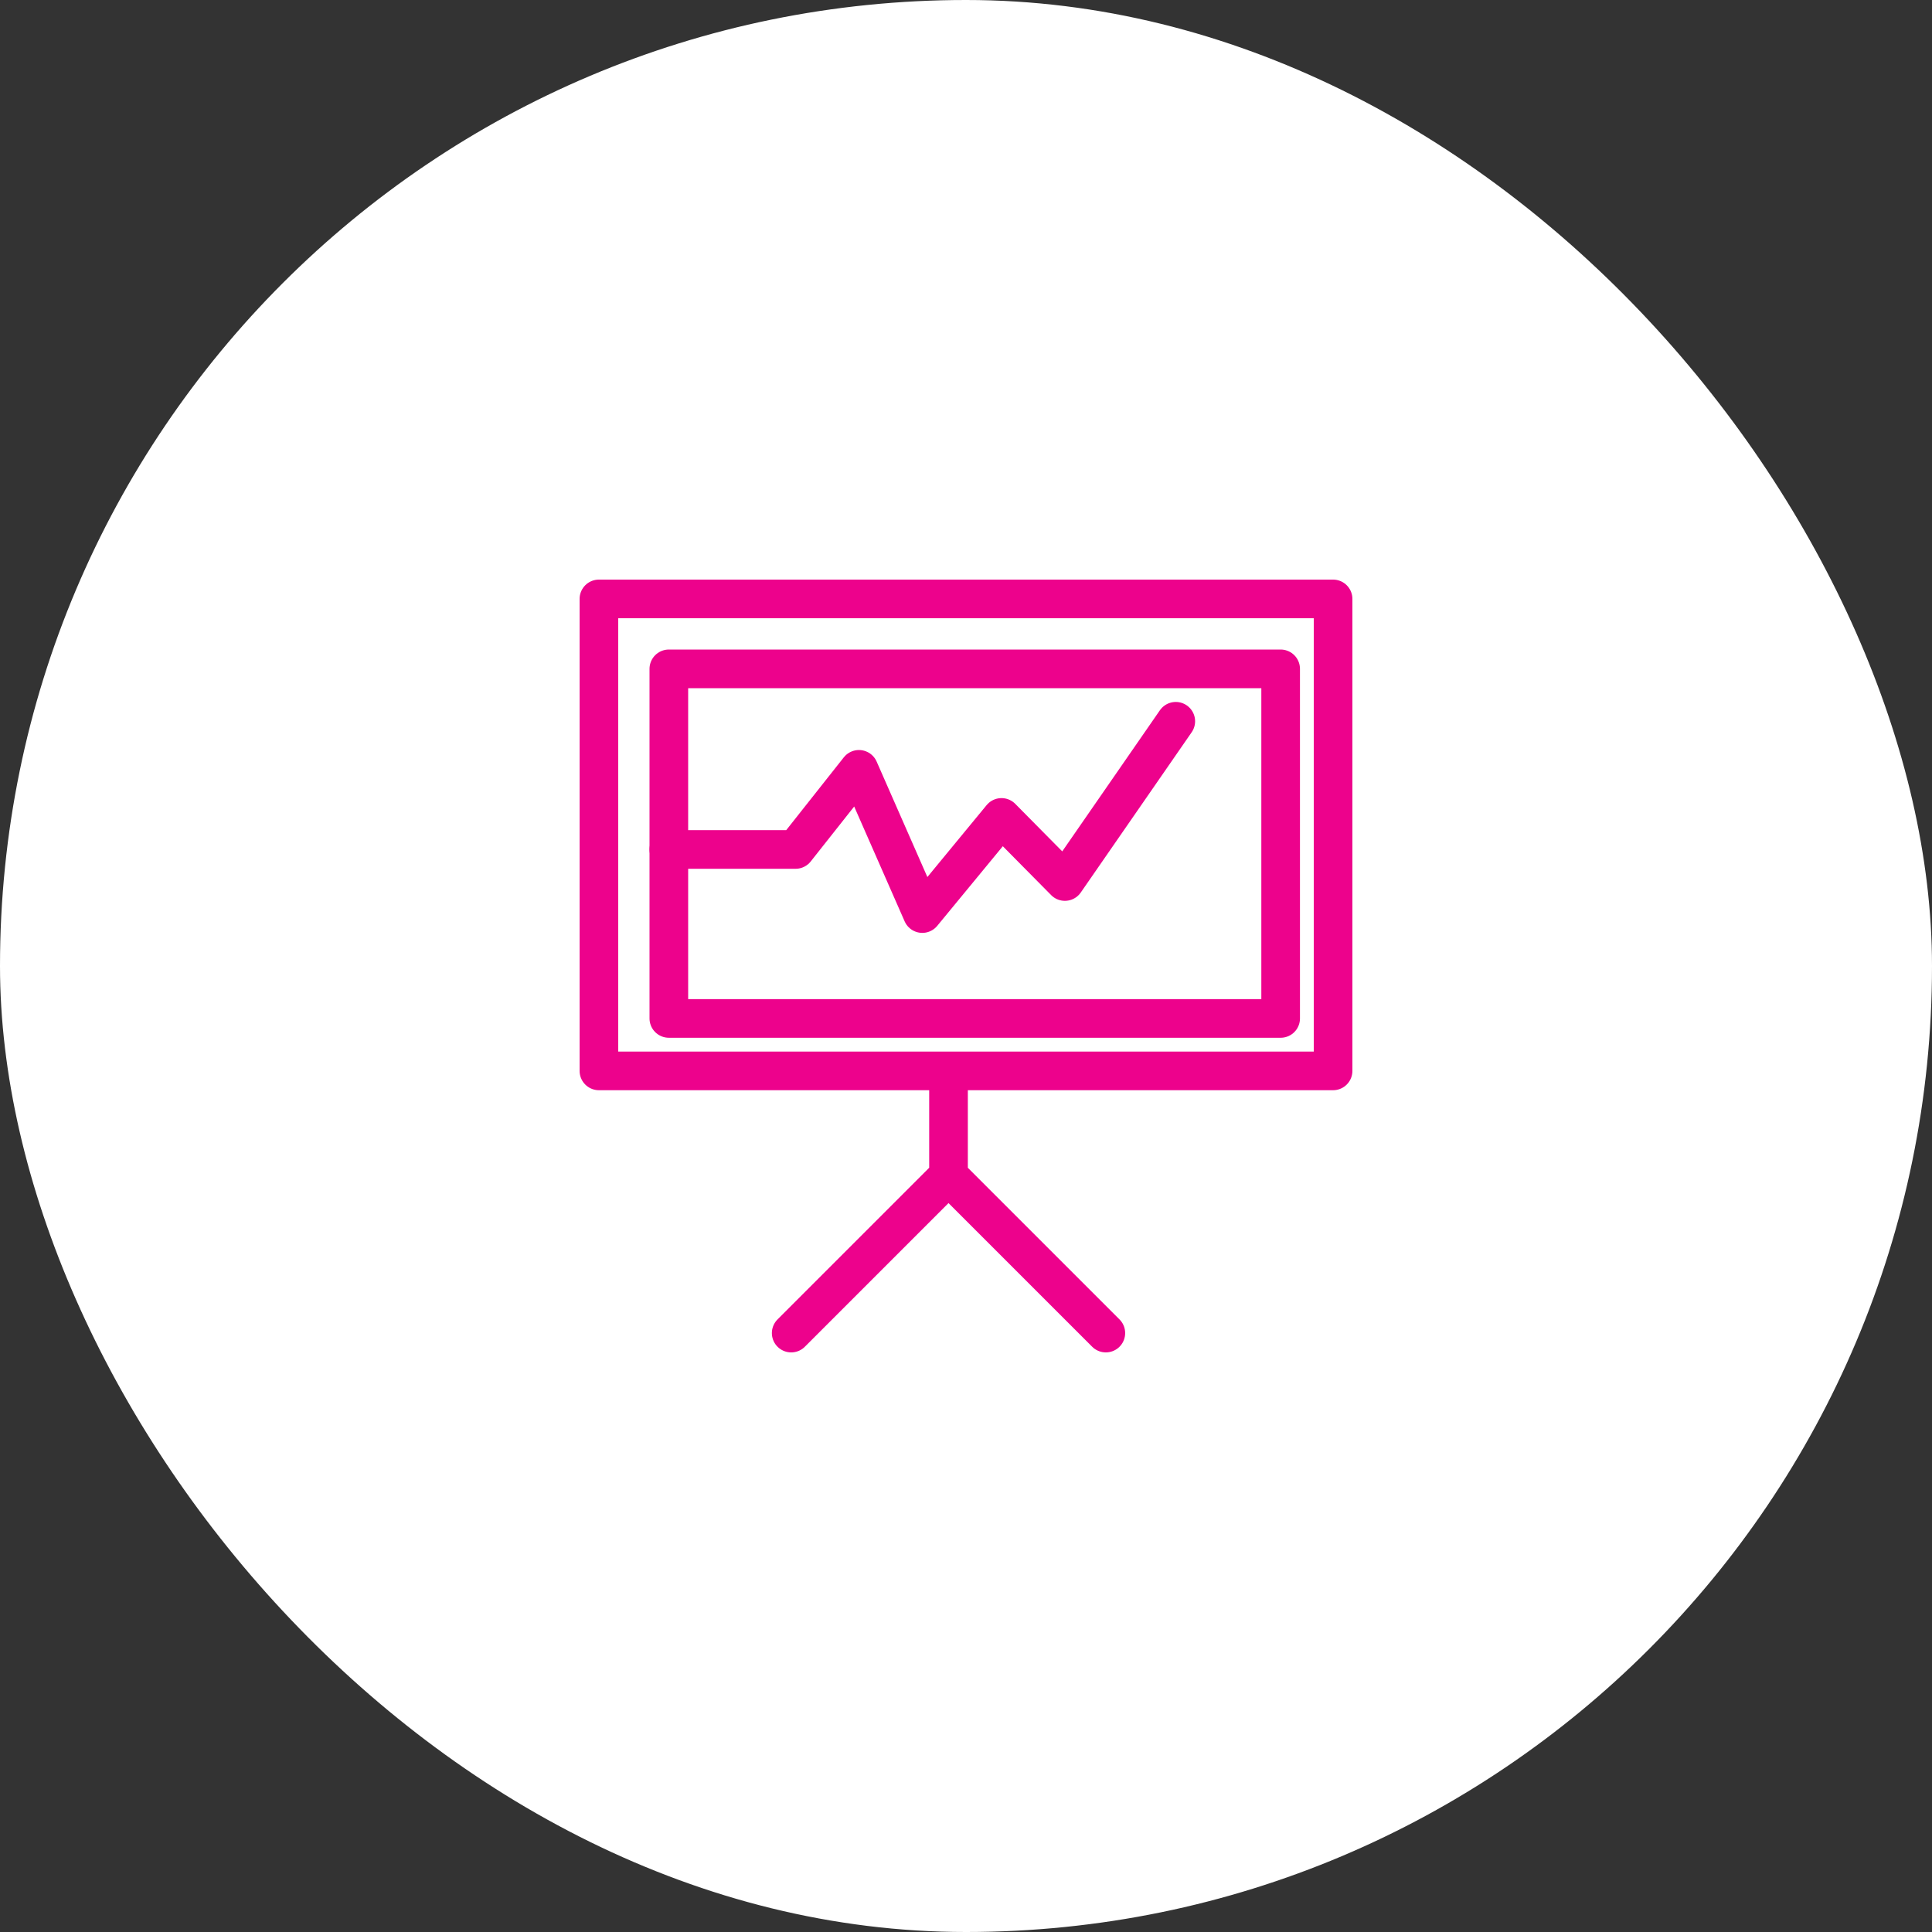
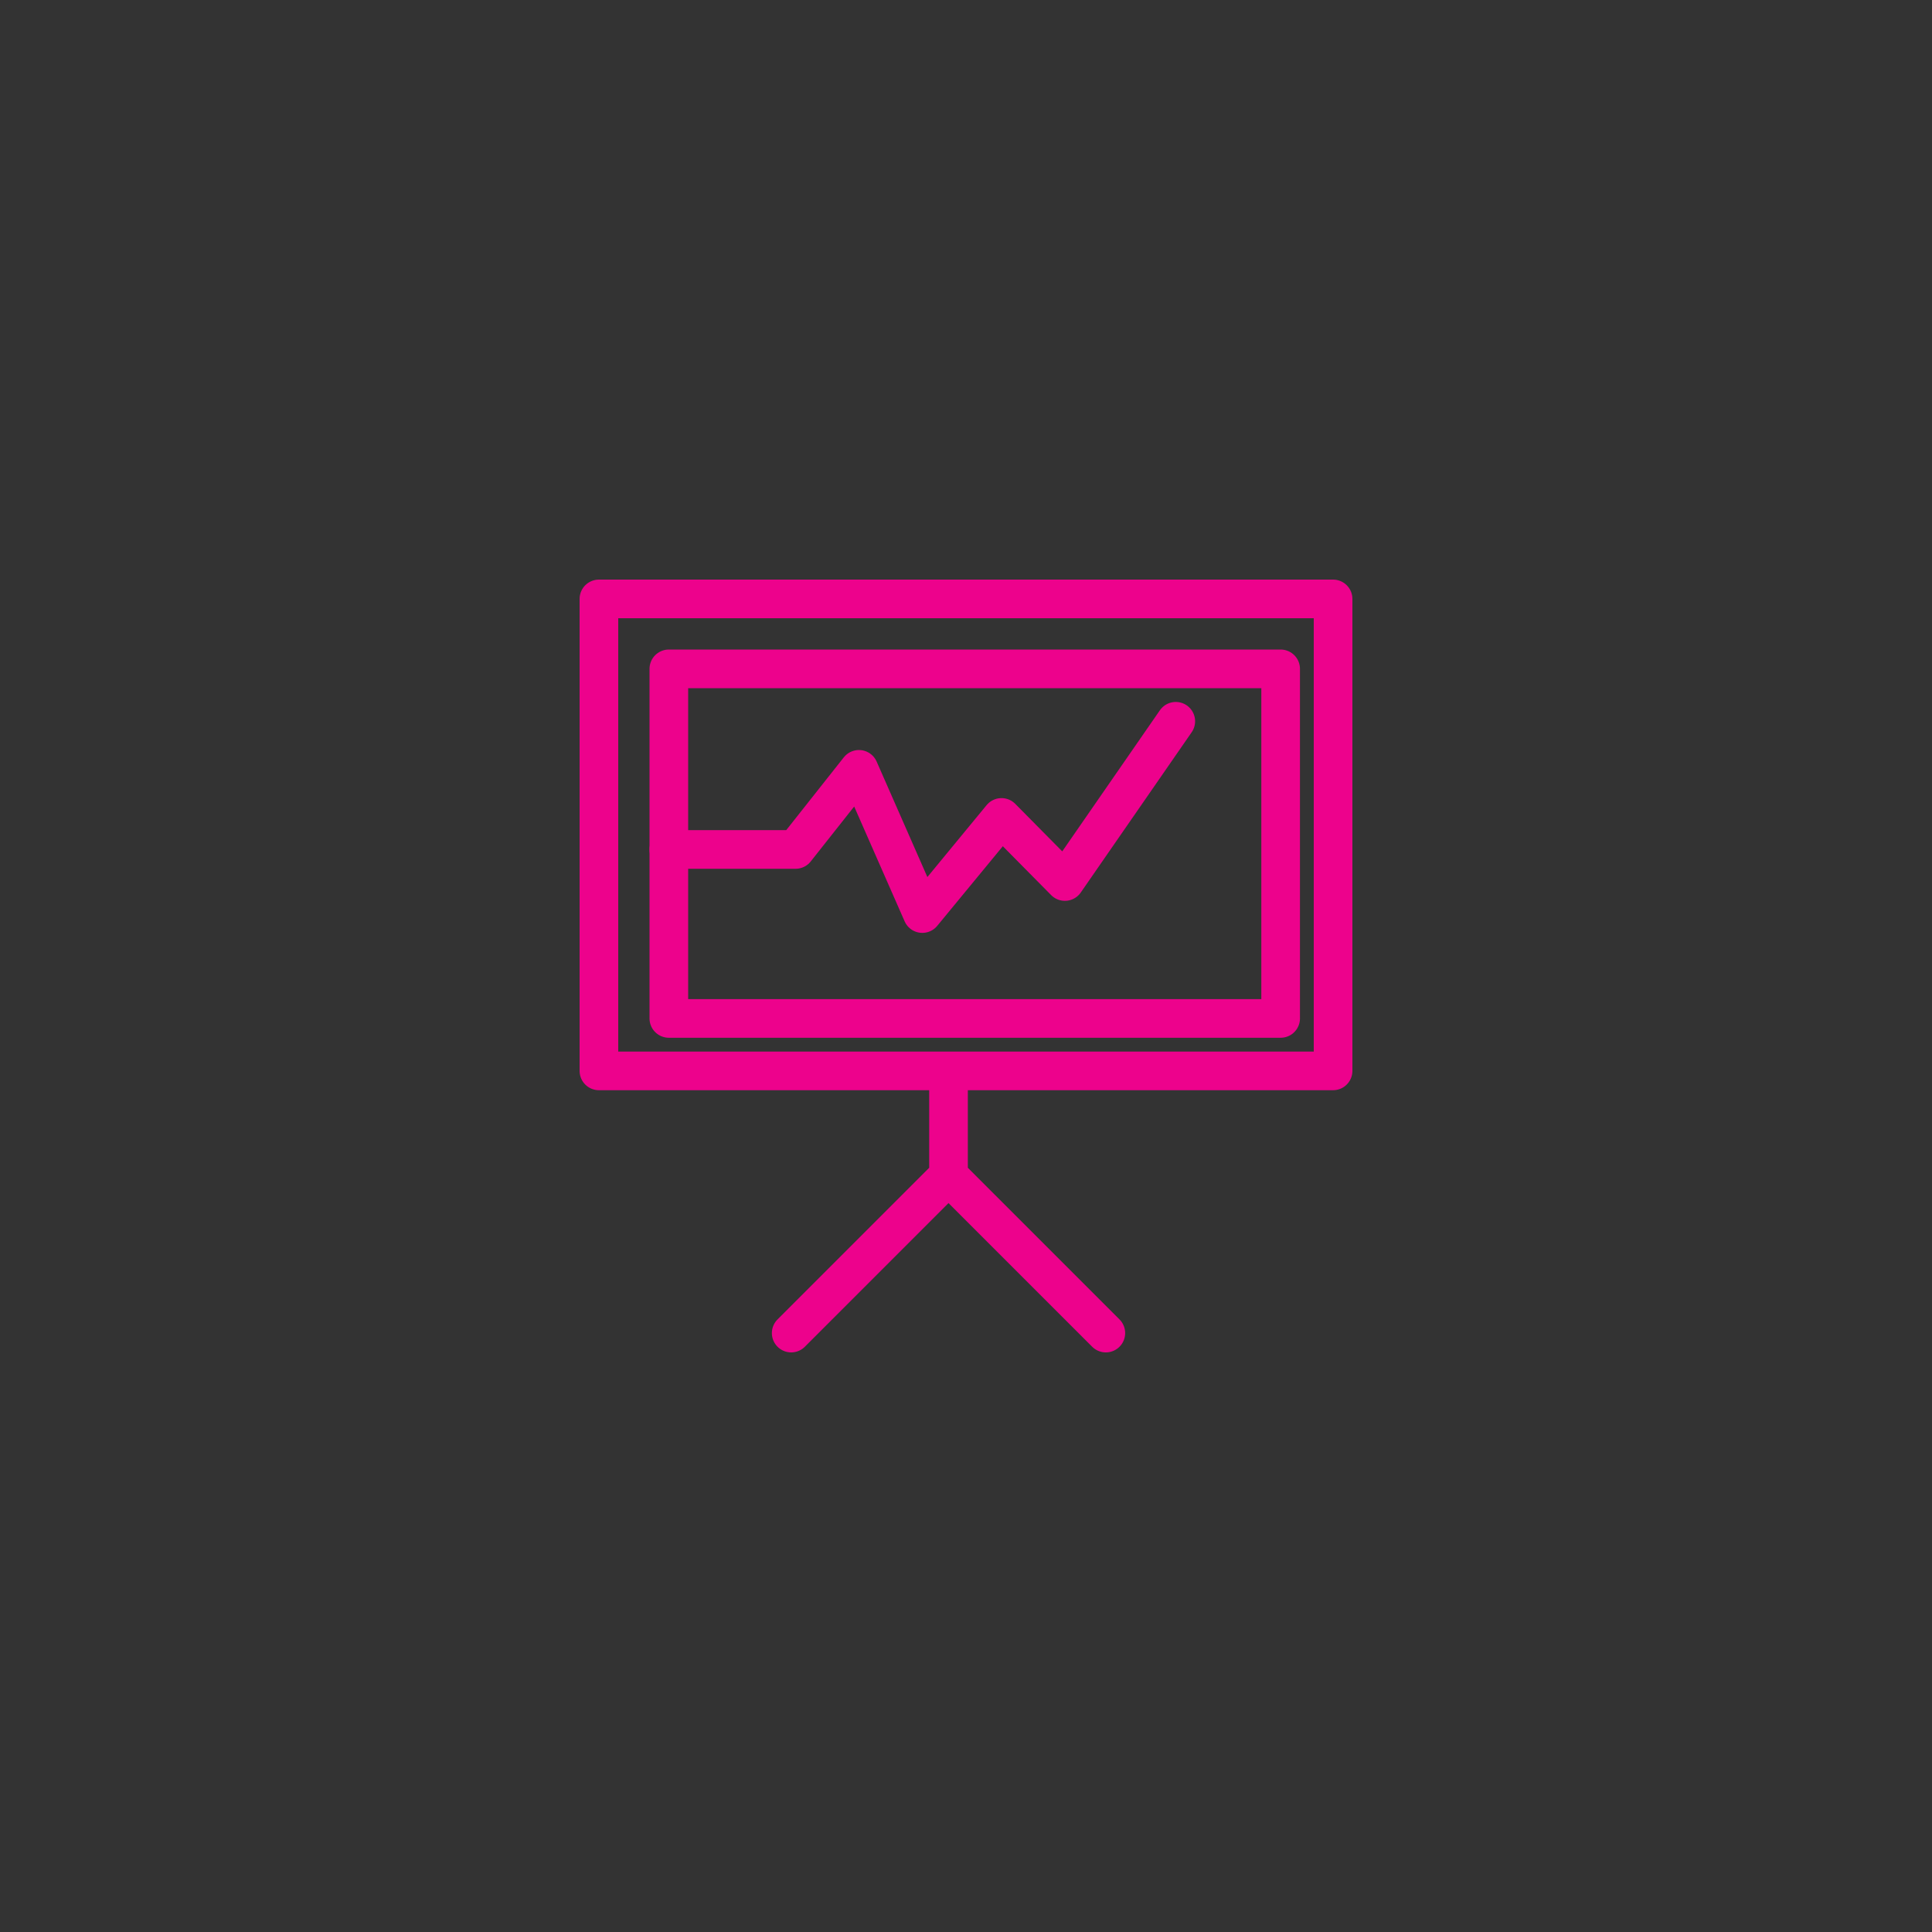
<svg xmlns="http://www.w3.org/2000/svg" width="100" height="100" viewBox="0 0 100 100">
  <rect x="0" y="0" width="100" height="100" fill="#333333" stroke="none" />
  <g fill="none" fill-rule="evenodd">
-     <rect width="100" height="100" fill="#FFF" rx="50" />
    <g stroke="#ED028C" stroke-linecap="round" stroke-linejoin="round" stroke-width="2">
      <path d="M31 55.429h38V31H31zM49.095 56.333v4.524M40.952 69l8.143-8.143L57.238 69" />
      <path d="M34.619 43.968h6.56l3.28-4.147 3.28 7.465 4.099-4.976 3.28 3.317 5.74-8.294" />
      <path d="M34.619 52.714h31.667V34.62H34.619z" />
    </g>
  </g>
</svg>